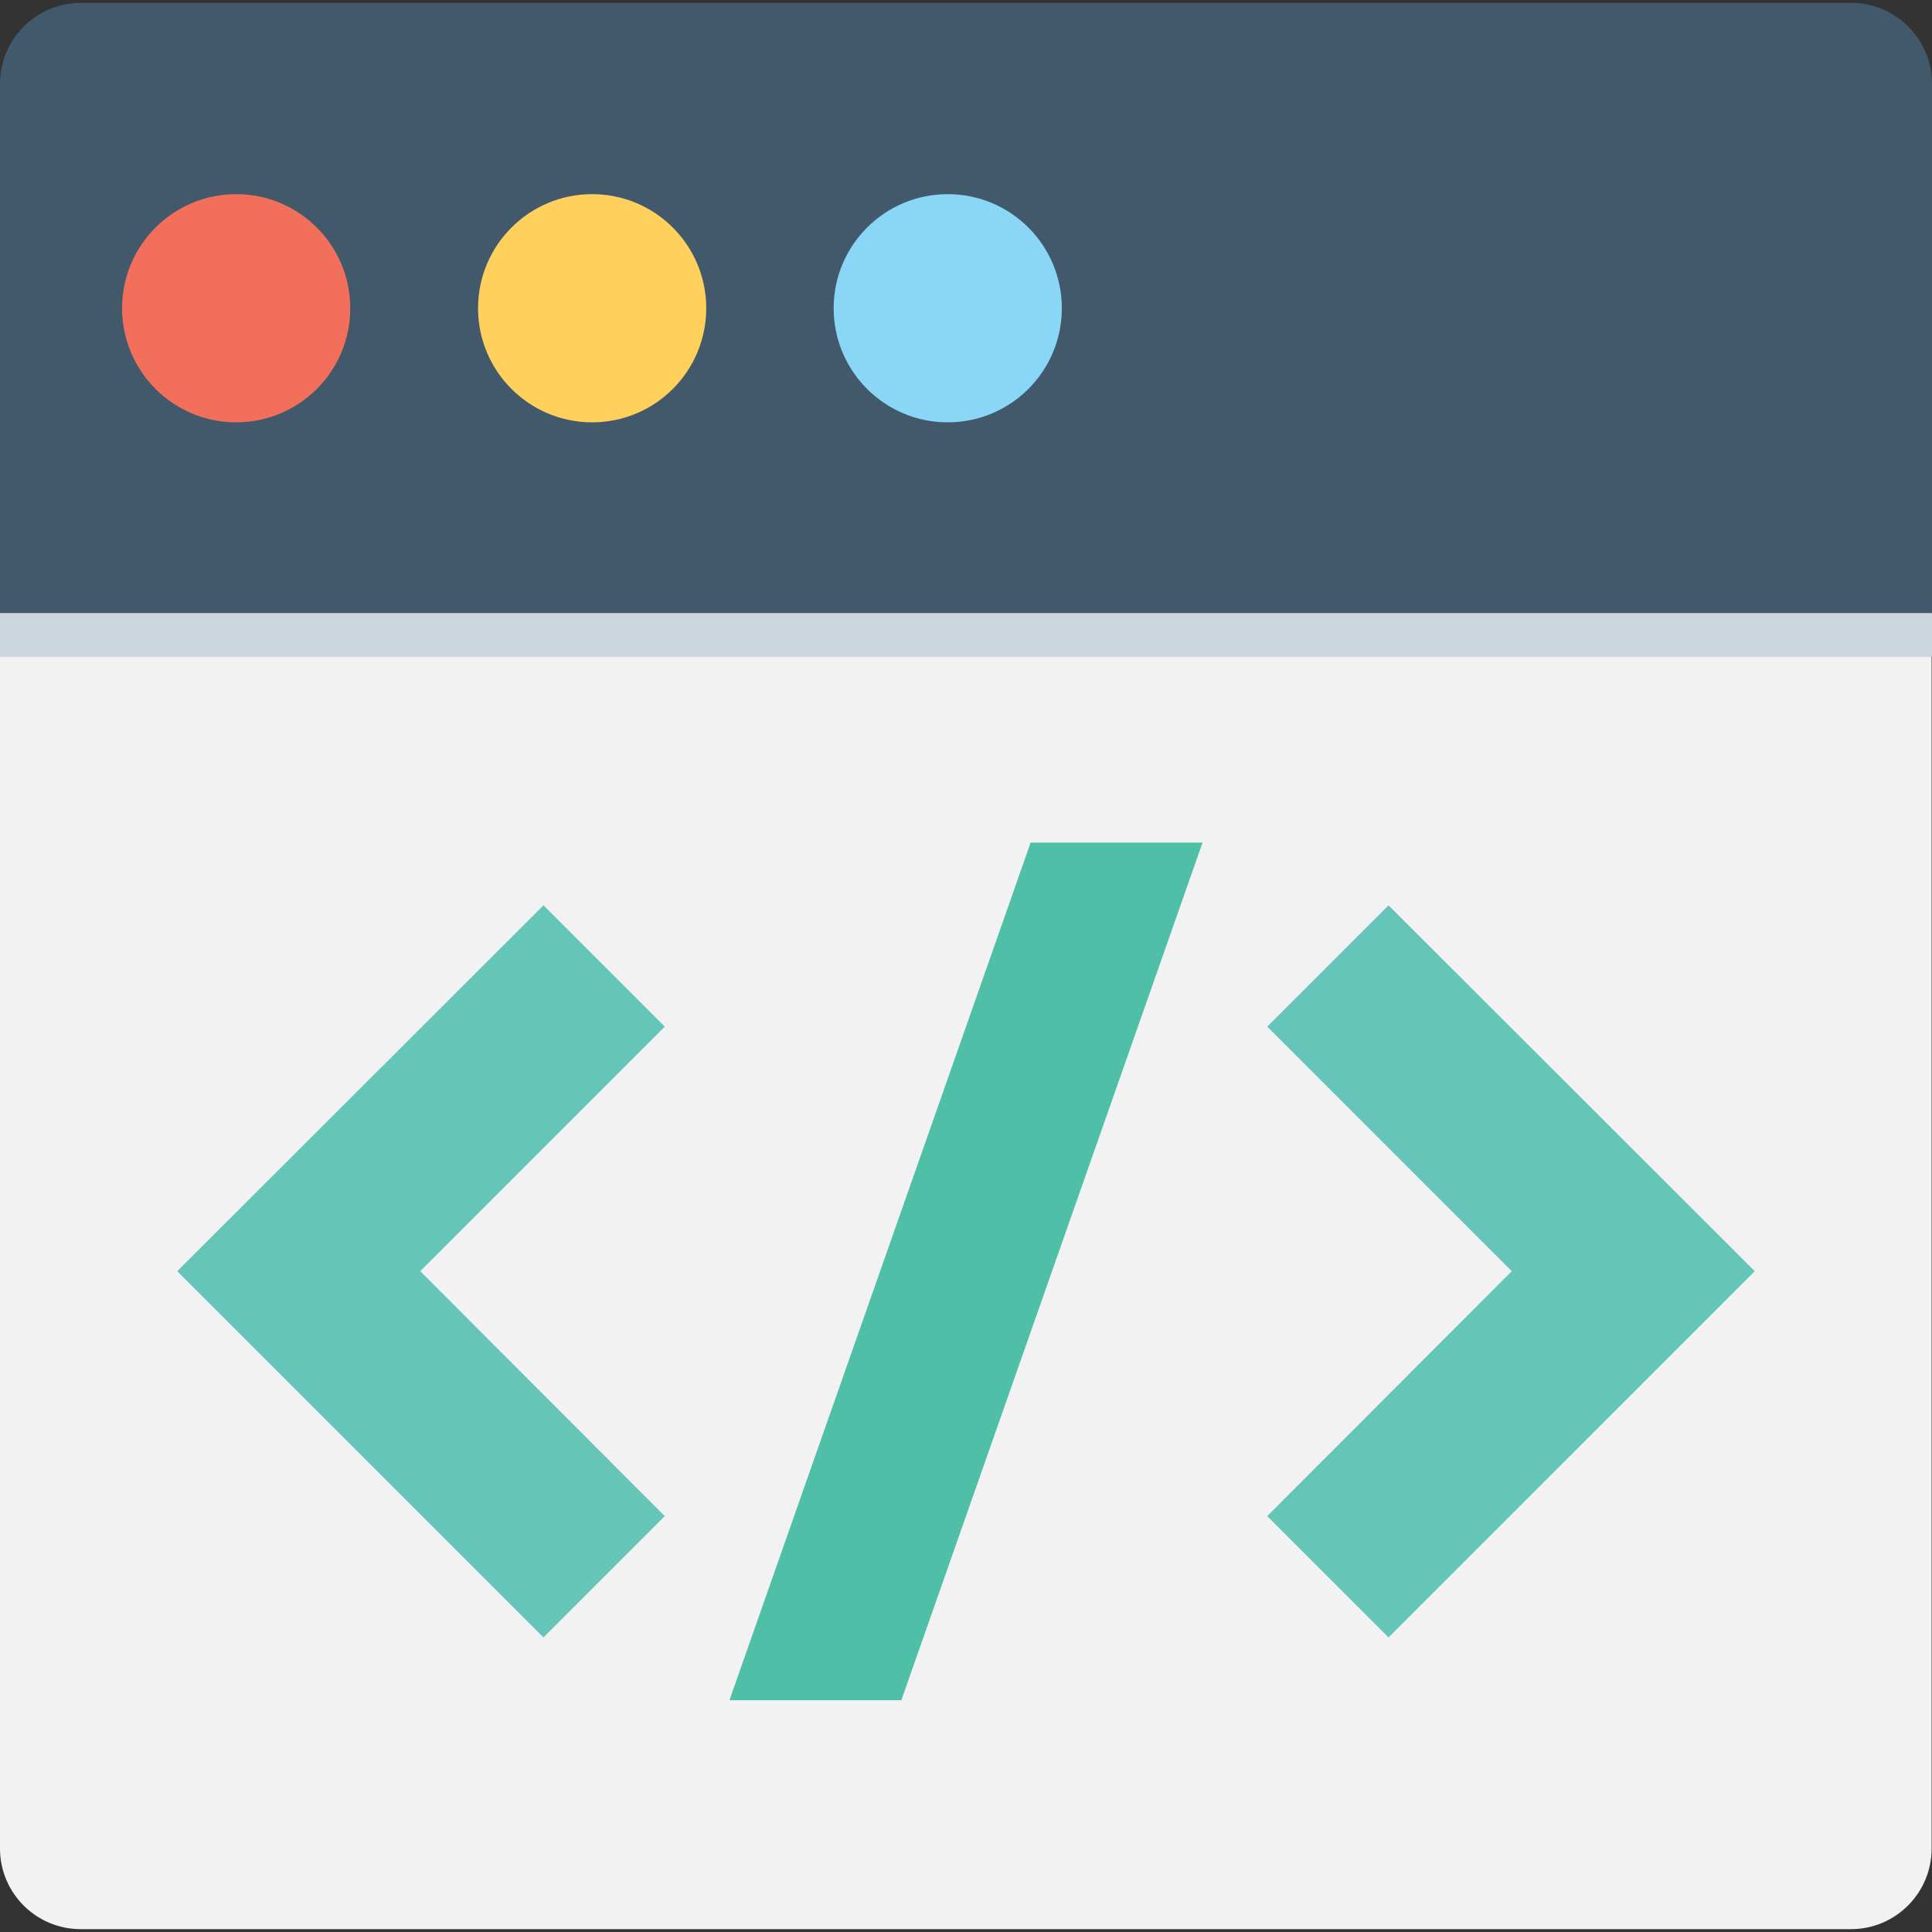
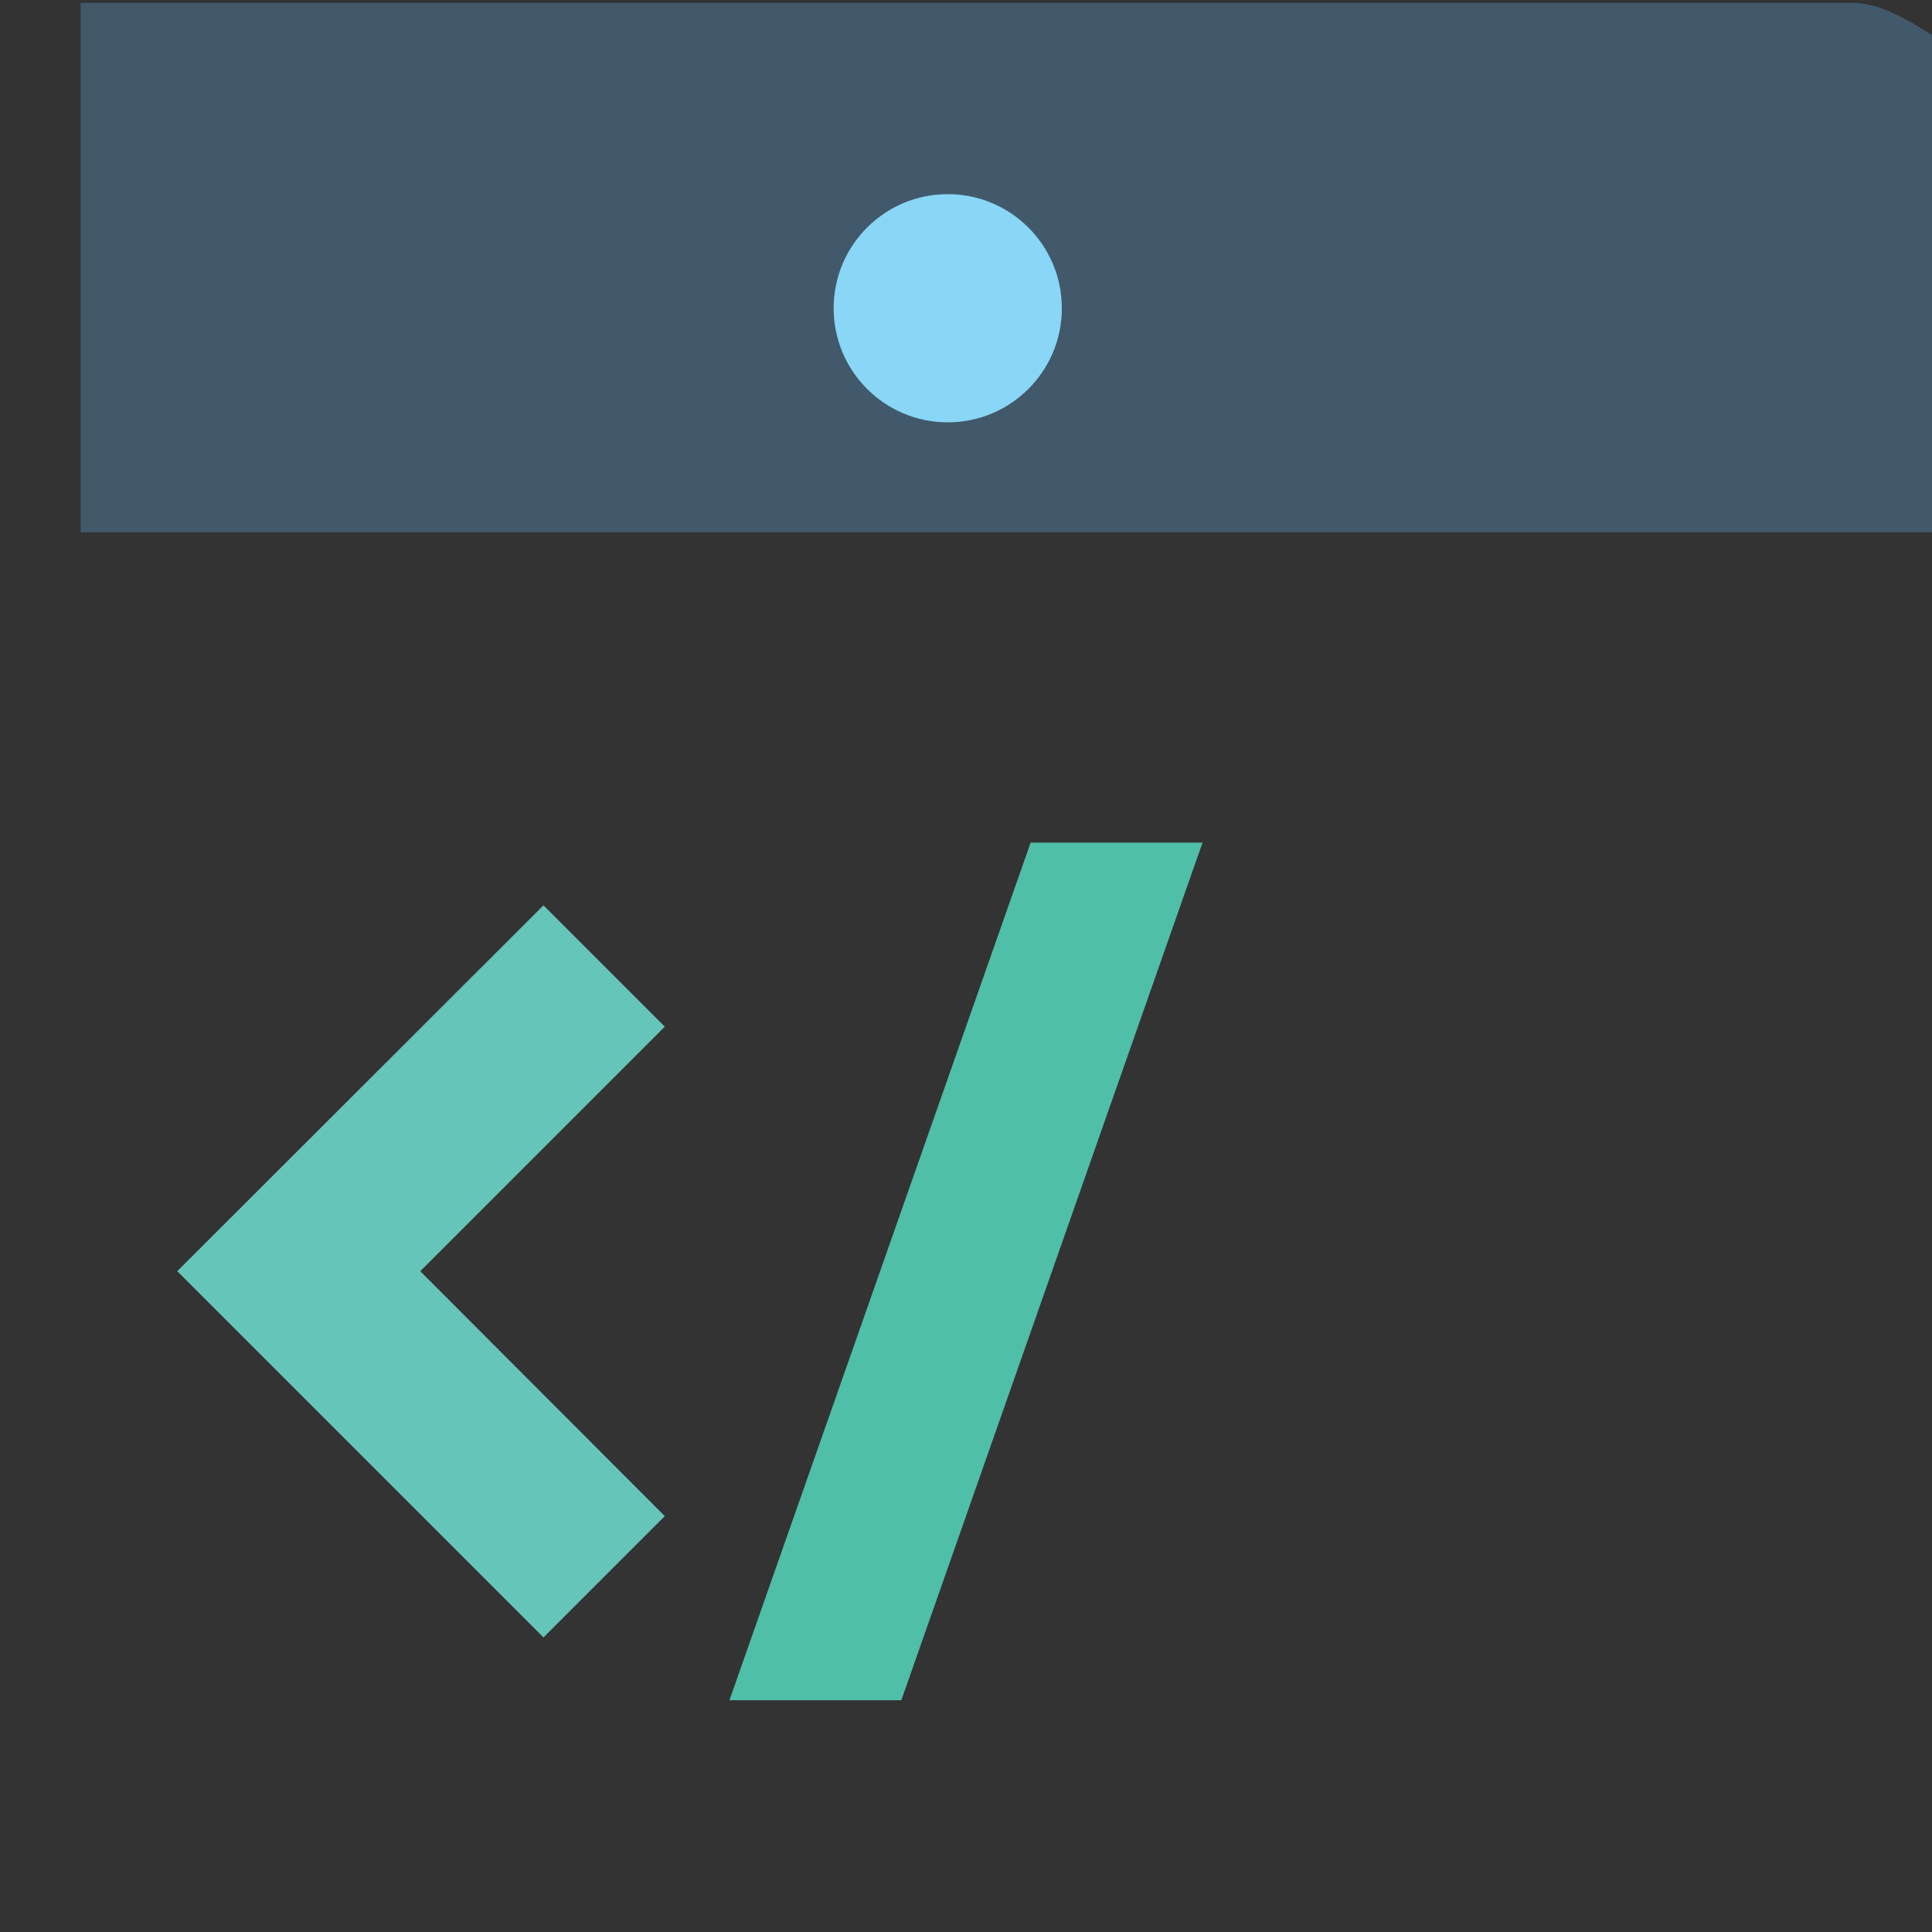
<svg xmlns="http://www.w3.org/2000/svg" version="1.1" id="Capa_1" x="0px" y="0px" viewBox="0 0 508 508" style="enable-background:new 0 0 508 508;" xml:space="preserve">
  <rect x="0" y="0" width="508" height="508" fill="#333333" stroke="none" />
-   <path style="fill:#41596B;" d="M486.8,0.75H21.2C9.5,0.75,0,10.35,0,22.05v139.2h508V22.05C508,10.35,498.5,0.75,486.8,0.75z" />
-   <path style="fill:#F2F2F2;" d="M0,161.25v324.8c0,11.7,9.5,21.2,21.2,21.2h465.5c11.7,0,21.2-9.5,21.2-21.2v-324.8H0z" />
-   <circle style="fill:#F2705B;" cx="62.1" cy="81.05" r="30" />
-   <circle style="fill:#FFD05C;" cx="155.7" cy="81.05" r="30" />
+   <path style="fill:#41596B;" d="M486.8,0.75H21.2v139.2h508V22.05C508,10.35,498.5,0.75,486.8,0.75z" />
  <circle style="fill:#89D6F7;" cx="249.2" cy="81.05" r="30" />
  <g>
    <polygon style="fill:#65C5B8;" points="142.9,430.55 46.6,334.25 142.9,238.05 174.8,269.95 110.5,334.25 174.8,398.65  " />
-     <polygon style="fill:#65C5B8;" points="365.1,430.55 333.2,398.65 397.5,334.25 333.2,269.95 365.1,238.05 461.4,334.25  " />
  </g>
  <polygon style="fill:#4FBFA8;" points="237,447.05 191.8,447.05 271,221.55 316.2,221.55 " />
-   <rect y="161.25" style="fill:#CDD5DF;" width="508" height="11.5" />
  <g>
</g>
  <g>
</g>
  <g>
</g>
  <g>
</g>
  <g>
</g>
  <g>
</g>
  <g>
</g>
  <g>
</g>
  <g>
</g>
  <g>
</g>
  <g>
</g>
  <g>
</g>
  <g>
</g>
  <g>
</g>
  <g>
</g>
</svg>